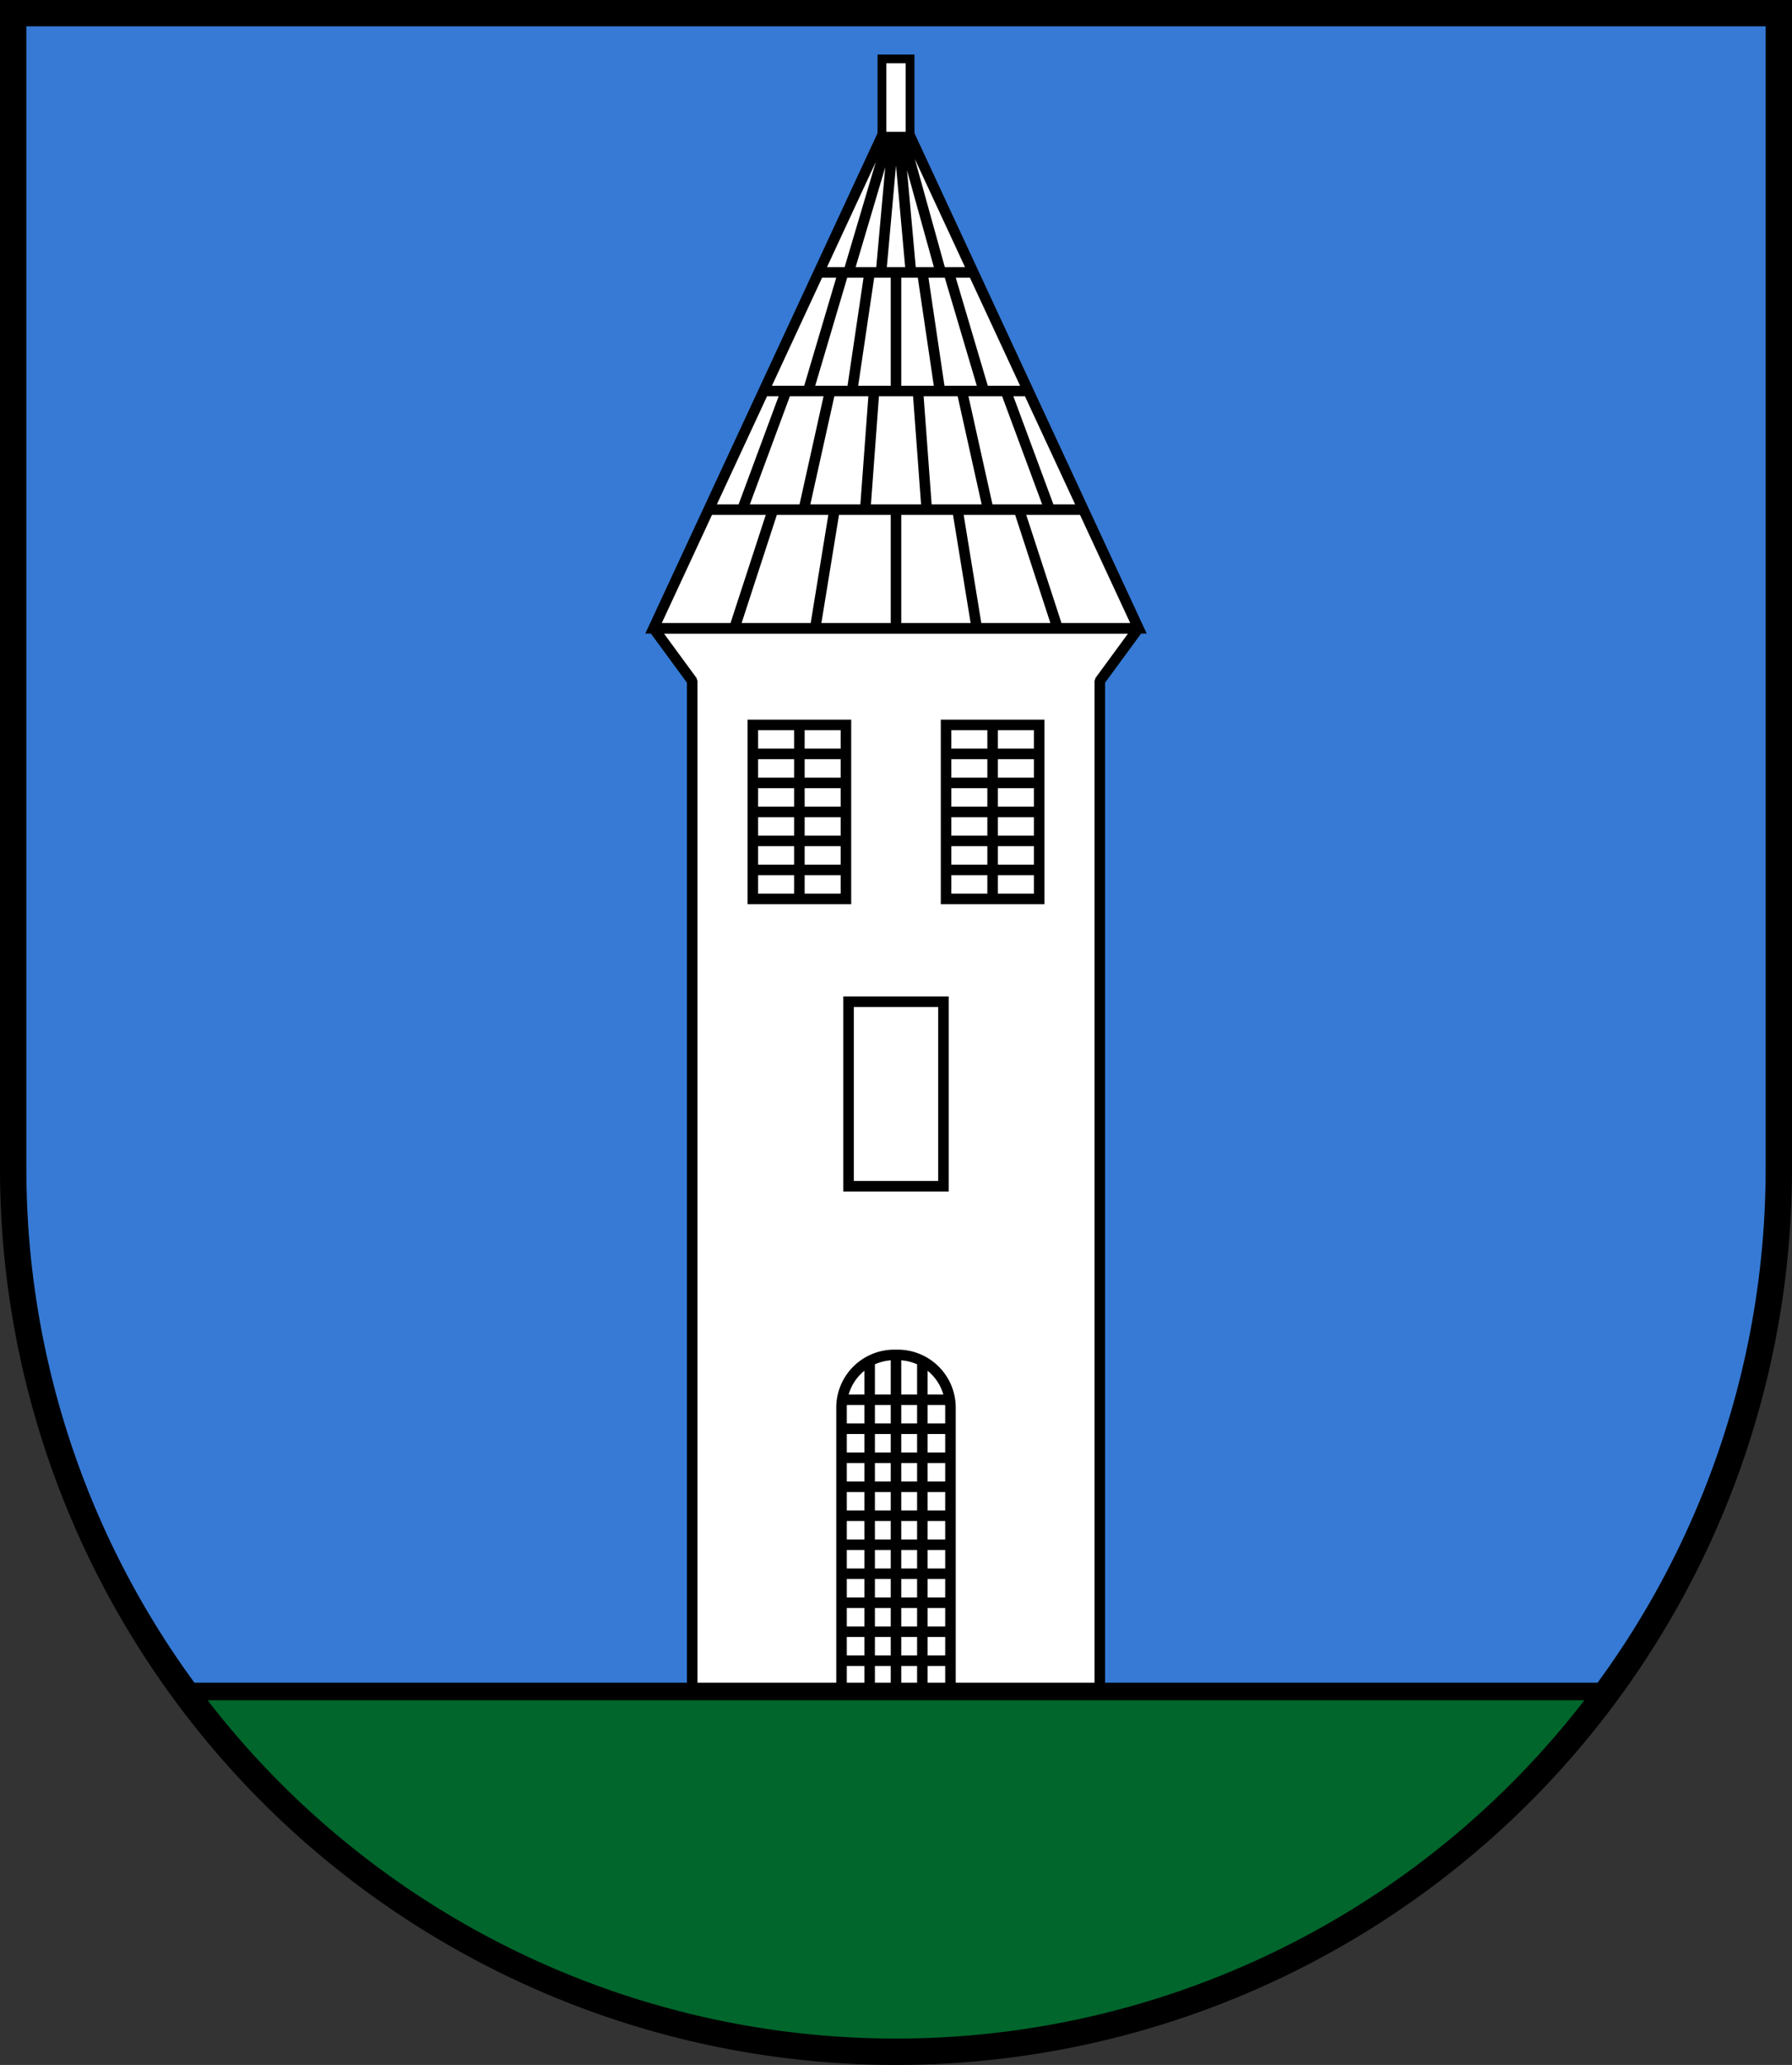
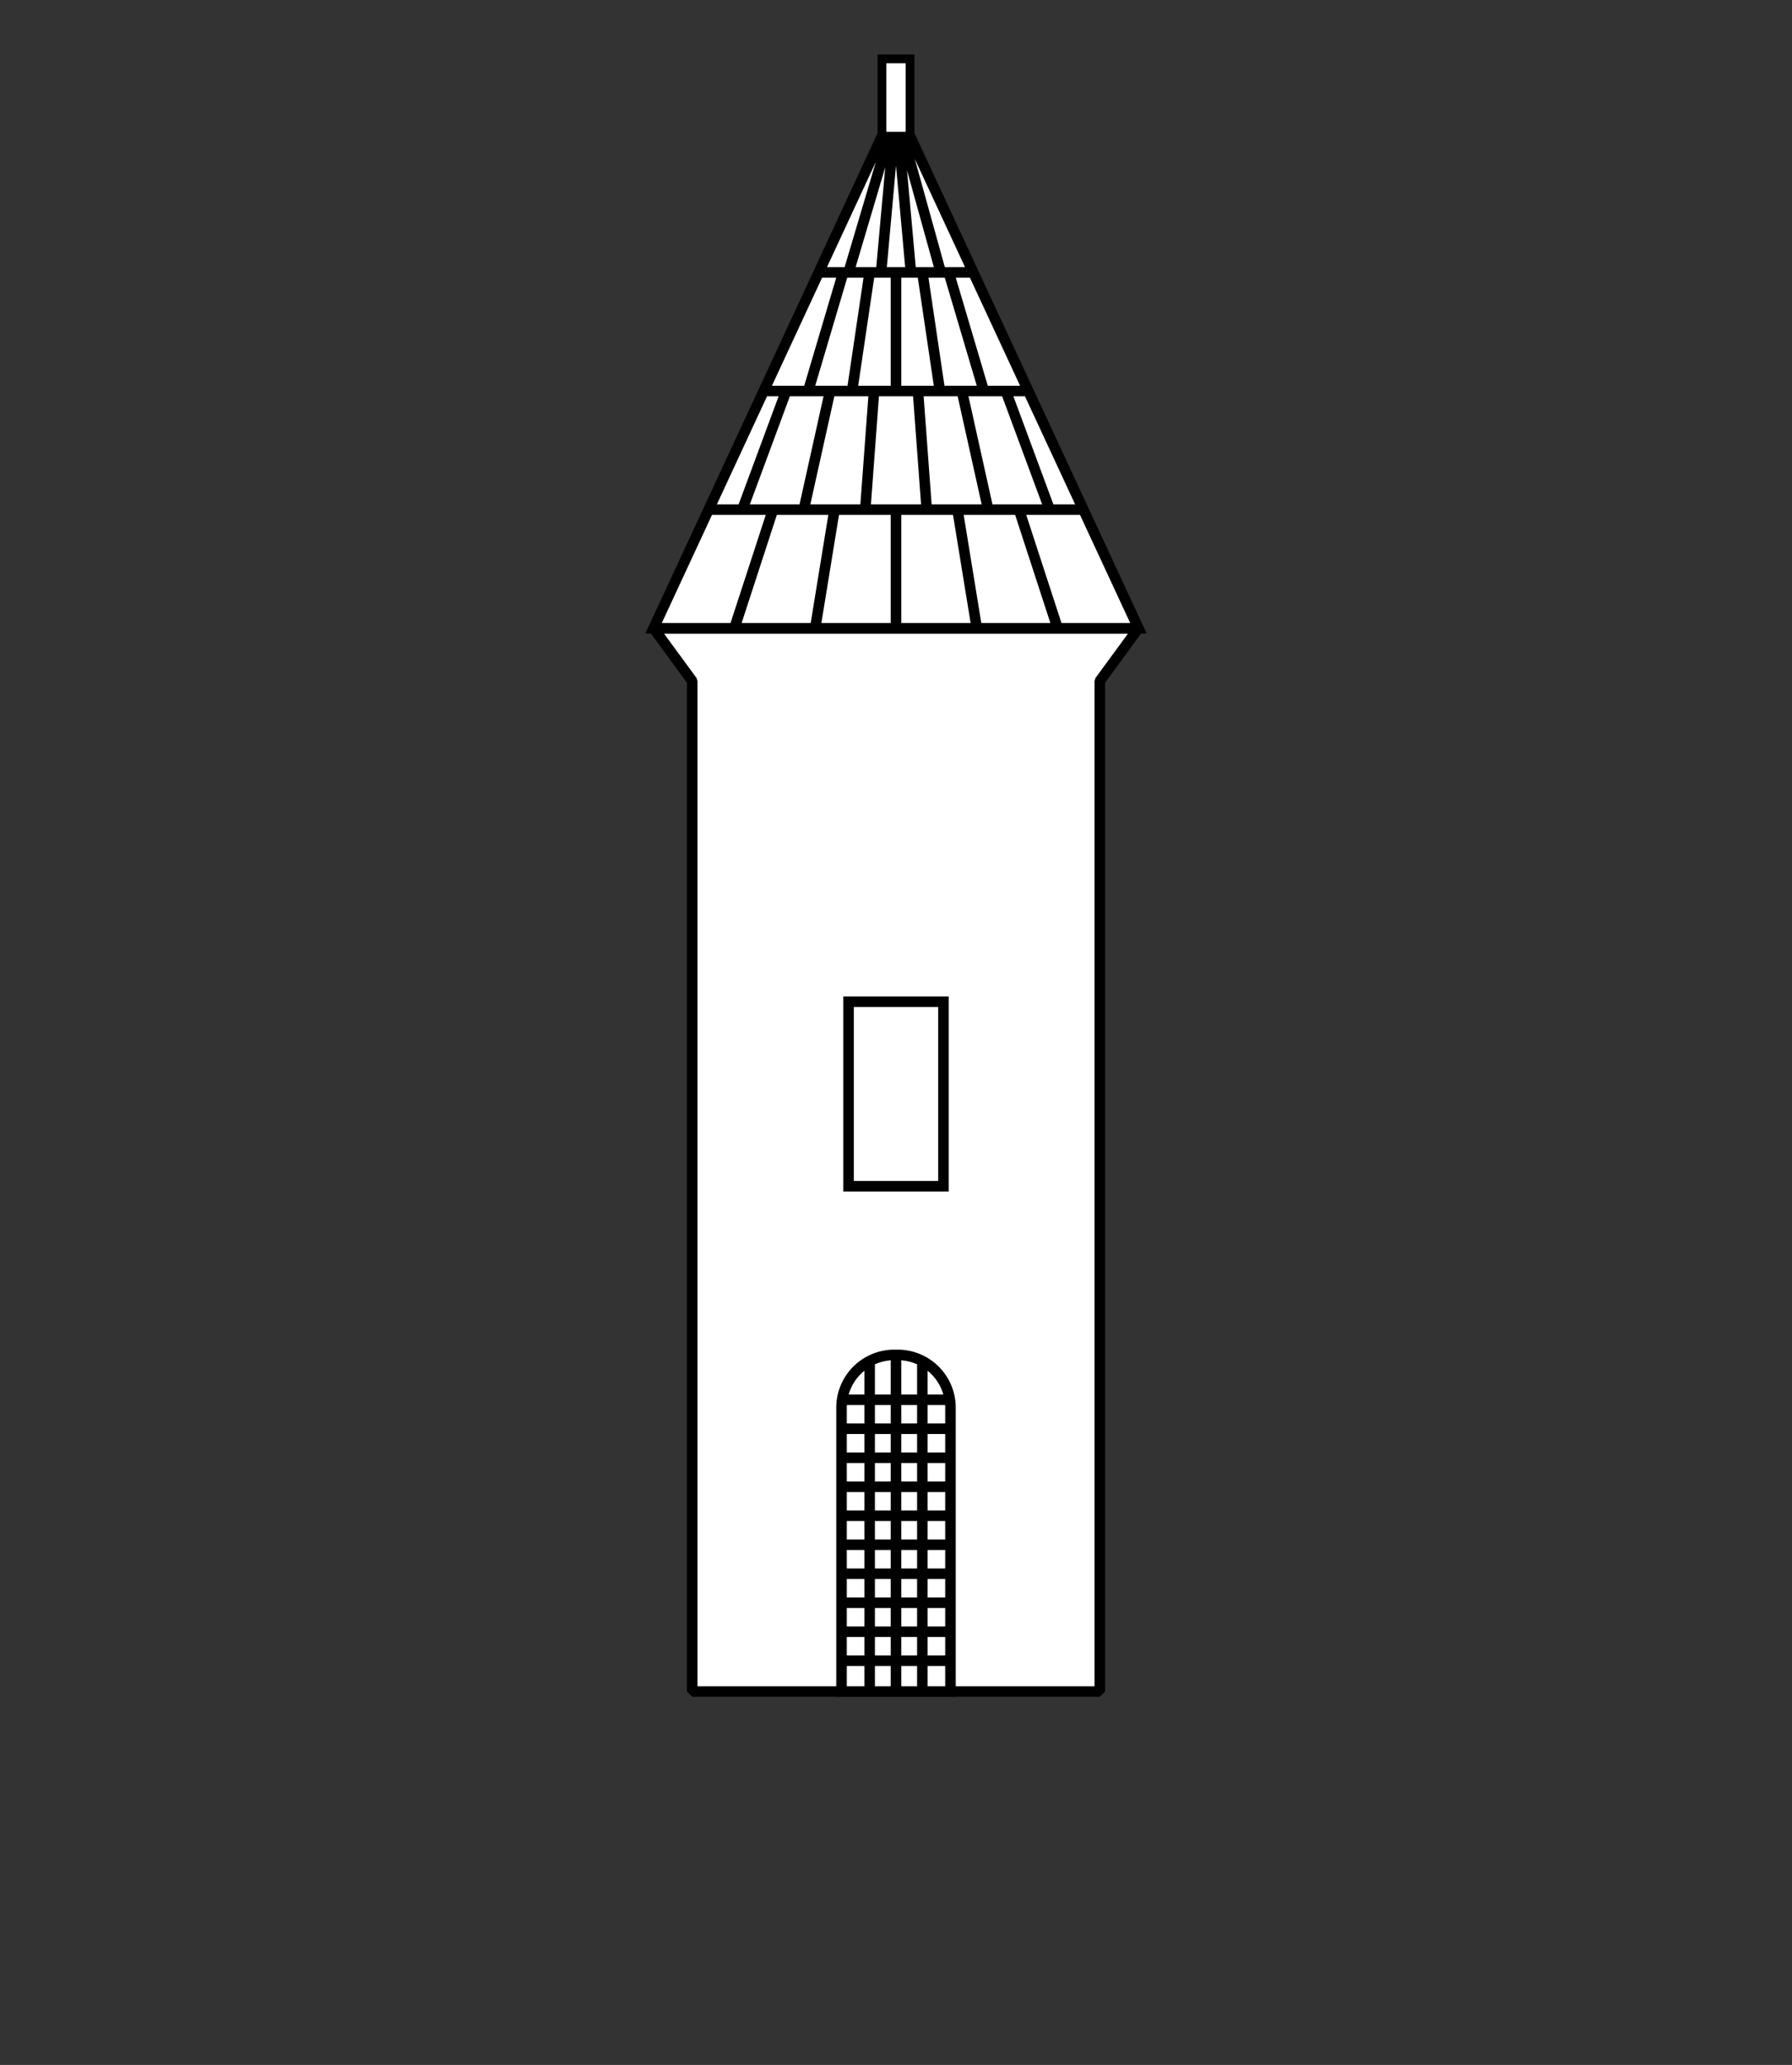
<svg xmlns="http://www.w3.org/2000/svg" xmlns:xlink="http://www.w3.org/1999/xlink" viewBox="0 0 204 235">
  <rect x="0" y="0" width="204" height="235" fill="#333333" stroke="none" />
  <defs>
    <clipPath id="c">
-       <path d="M1.5 133a100.5 100.5 0 0 0 201 0V1.5H1.5z" id="a" />
-     </clipPath>
+       </clipPath>
  </defs>
  <g stroke="#000">
    <desc>Runder, silberner (weißer), schlanker Turm mit hohem Rundbogentor, einem Fensterschlitz im Mittelgeschoss und zwei Fenstern im Obergeschoss, einem vorspringenden, schindelgedecktem hohen Spitzdach mit Knau und Spitze auf grünem Boden und blauem Schild.</desc>
    <title>Wappen der Marktgemeinde Kittsee.</title>
    <use xlink:href="#a" fill="#367ad5" stroke="none" />
    <g fill="#fff" stroke-width="1.2">
      <title>Turm</title>
      <path d="M74.4 71.5l4.4 6v115h46.4v-115l4.4-6z" stroke-linejoin="bevel" />
      <path d="M102 154.2v38.3m-3 0v-37.4m6 0v37.4m3.2-3.5H95.8m0-3.3h12.4m0-3.3H95.8m0-3.3h12.4m0-3.3H95.8m0-3.3h12.4m0-3.3H95.8m0-3.3h12.4m0-3.3H95.8m0-3.3h12.4m0 .9a6 6 0 0 0-6.2-6 6 6 0 0 0-6.2 6v32.3h12.4z">
        <title>Rundbogentor</title>
      </path>
      <path d="M96.6 114h10.8v21H96.6z">
        <title>Fensterschlitz</title>
      </path>
      <g>
        <title>Fenster</title>
-         <path d="M96.3 99H85.7m0-3.3h10.6m0-3.3H85.7m0-3.3h10.6m0-3.3H85.7m0-3.3h10.6v19.8H85.7zm5.3 0v19.8" id="b" />
        <use transform="translate(22)" xlink:href="#b" />
      </g>
      <path d="M110.8 31H93.2m3.4 0l4.6-15.5m.5 0L100.3 31m3.4 0l-1.4-15.5m.5 0l4.3 15.5m.9 0l4 13.5m-25.1 0h30.2m-10.1 0L105 31m-3 0v13.5m-5 0L99 31m-3 0l-4 13.5m-2.5 0l-5 13.5m-3.8 0h42.6M88 58l-4.4 13.5M91.5 58l3-13.5m5 0l-1 13.5M95 58l-2.2 13.5m9.2 0V58m3.5 0l-1-13.5m5 0l3 13.5m-3.5 0l2.2 13.5m9.2 0L116 58m3.5 0l-5-13.5m-14.1-29l-26 56h55.2l-26-56z">
        <title>Spitzdach</title>
      </path>
      <path d="M100.4 6.7v8.8h3.2V6.7z" stroke-width="1">
        <title>Turmspitze</title>
      </path>
    </g>
    <path clip-path="url(#c)" fill="#00662c" stroke-width="2" d="M0 192.5h204v42H0z">
      <title>Schildfuß</title>
    </path>
    <use xlink:href="#a" fill="none" stroke-width="3" />
  </g>
</svg>